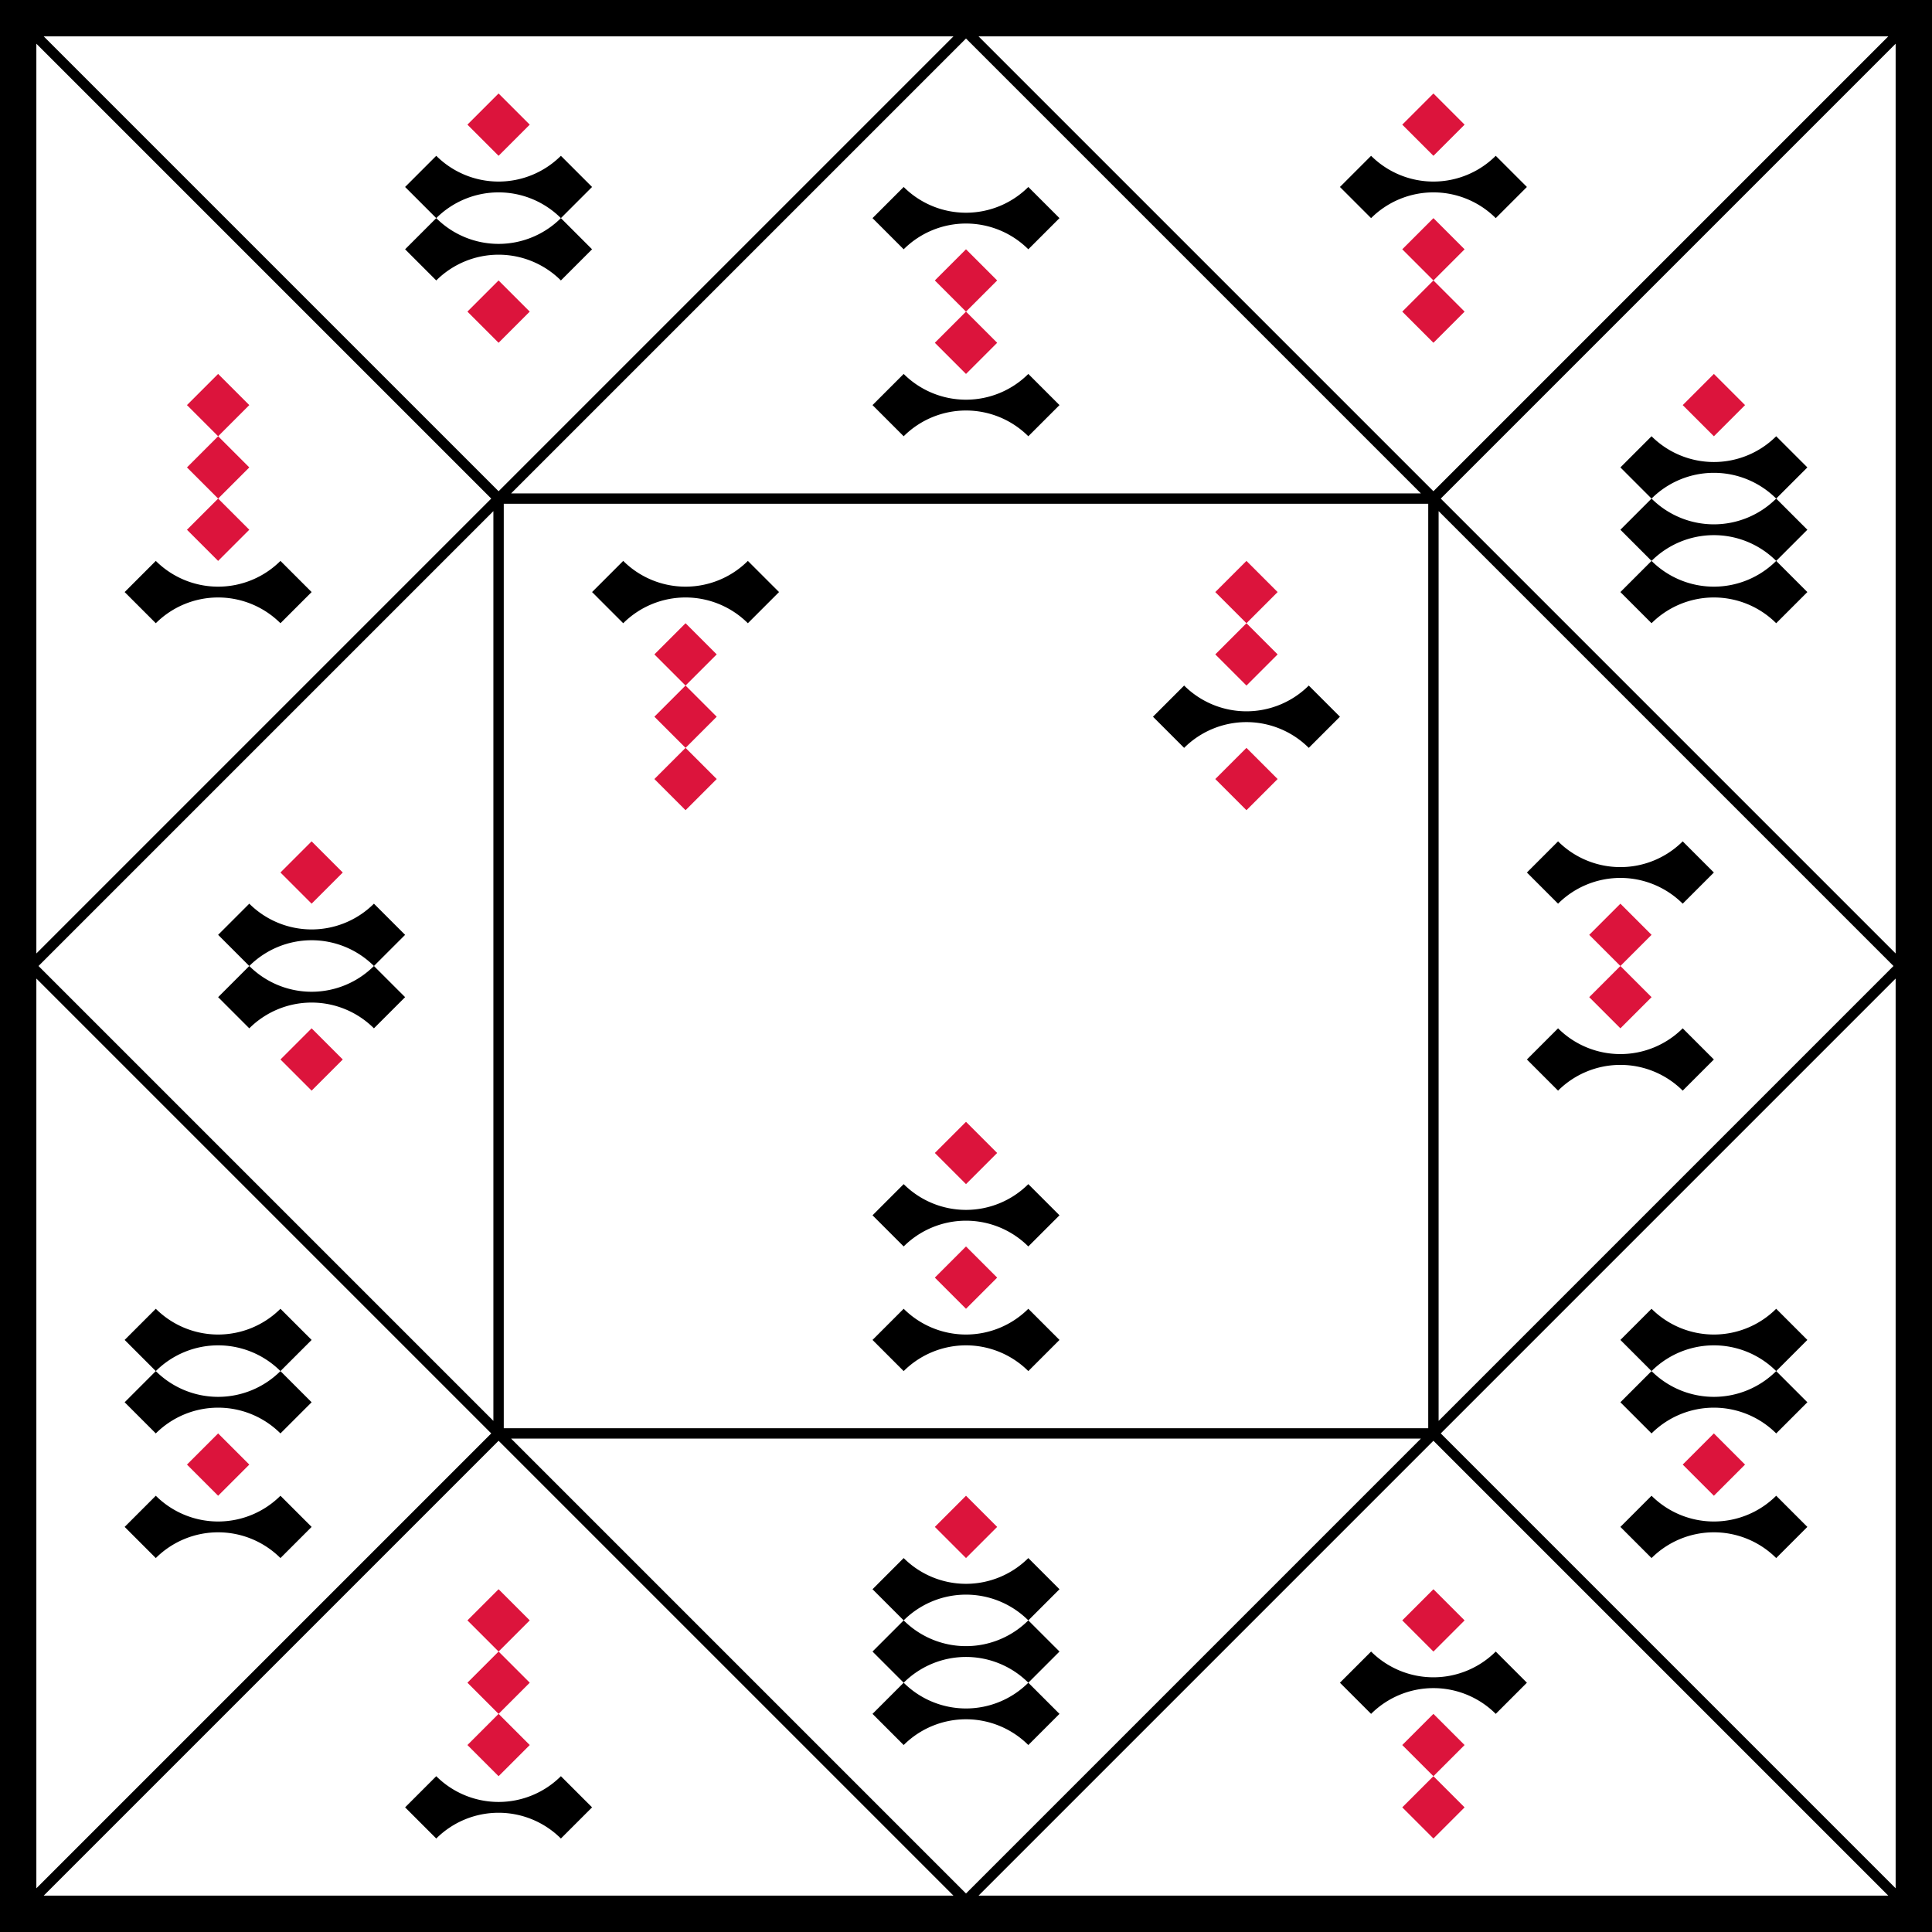
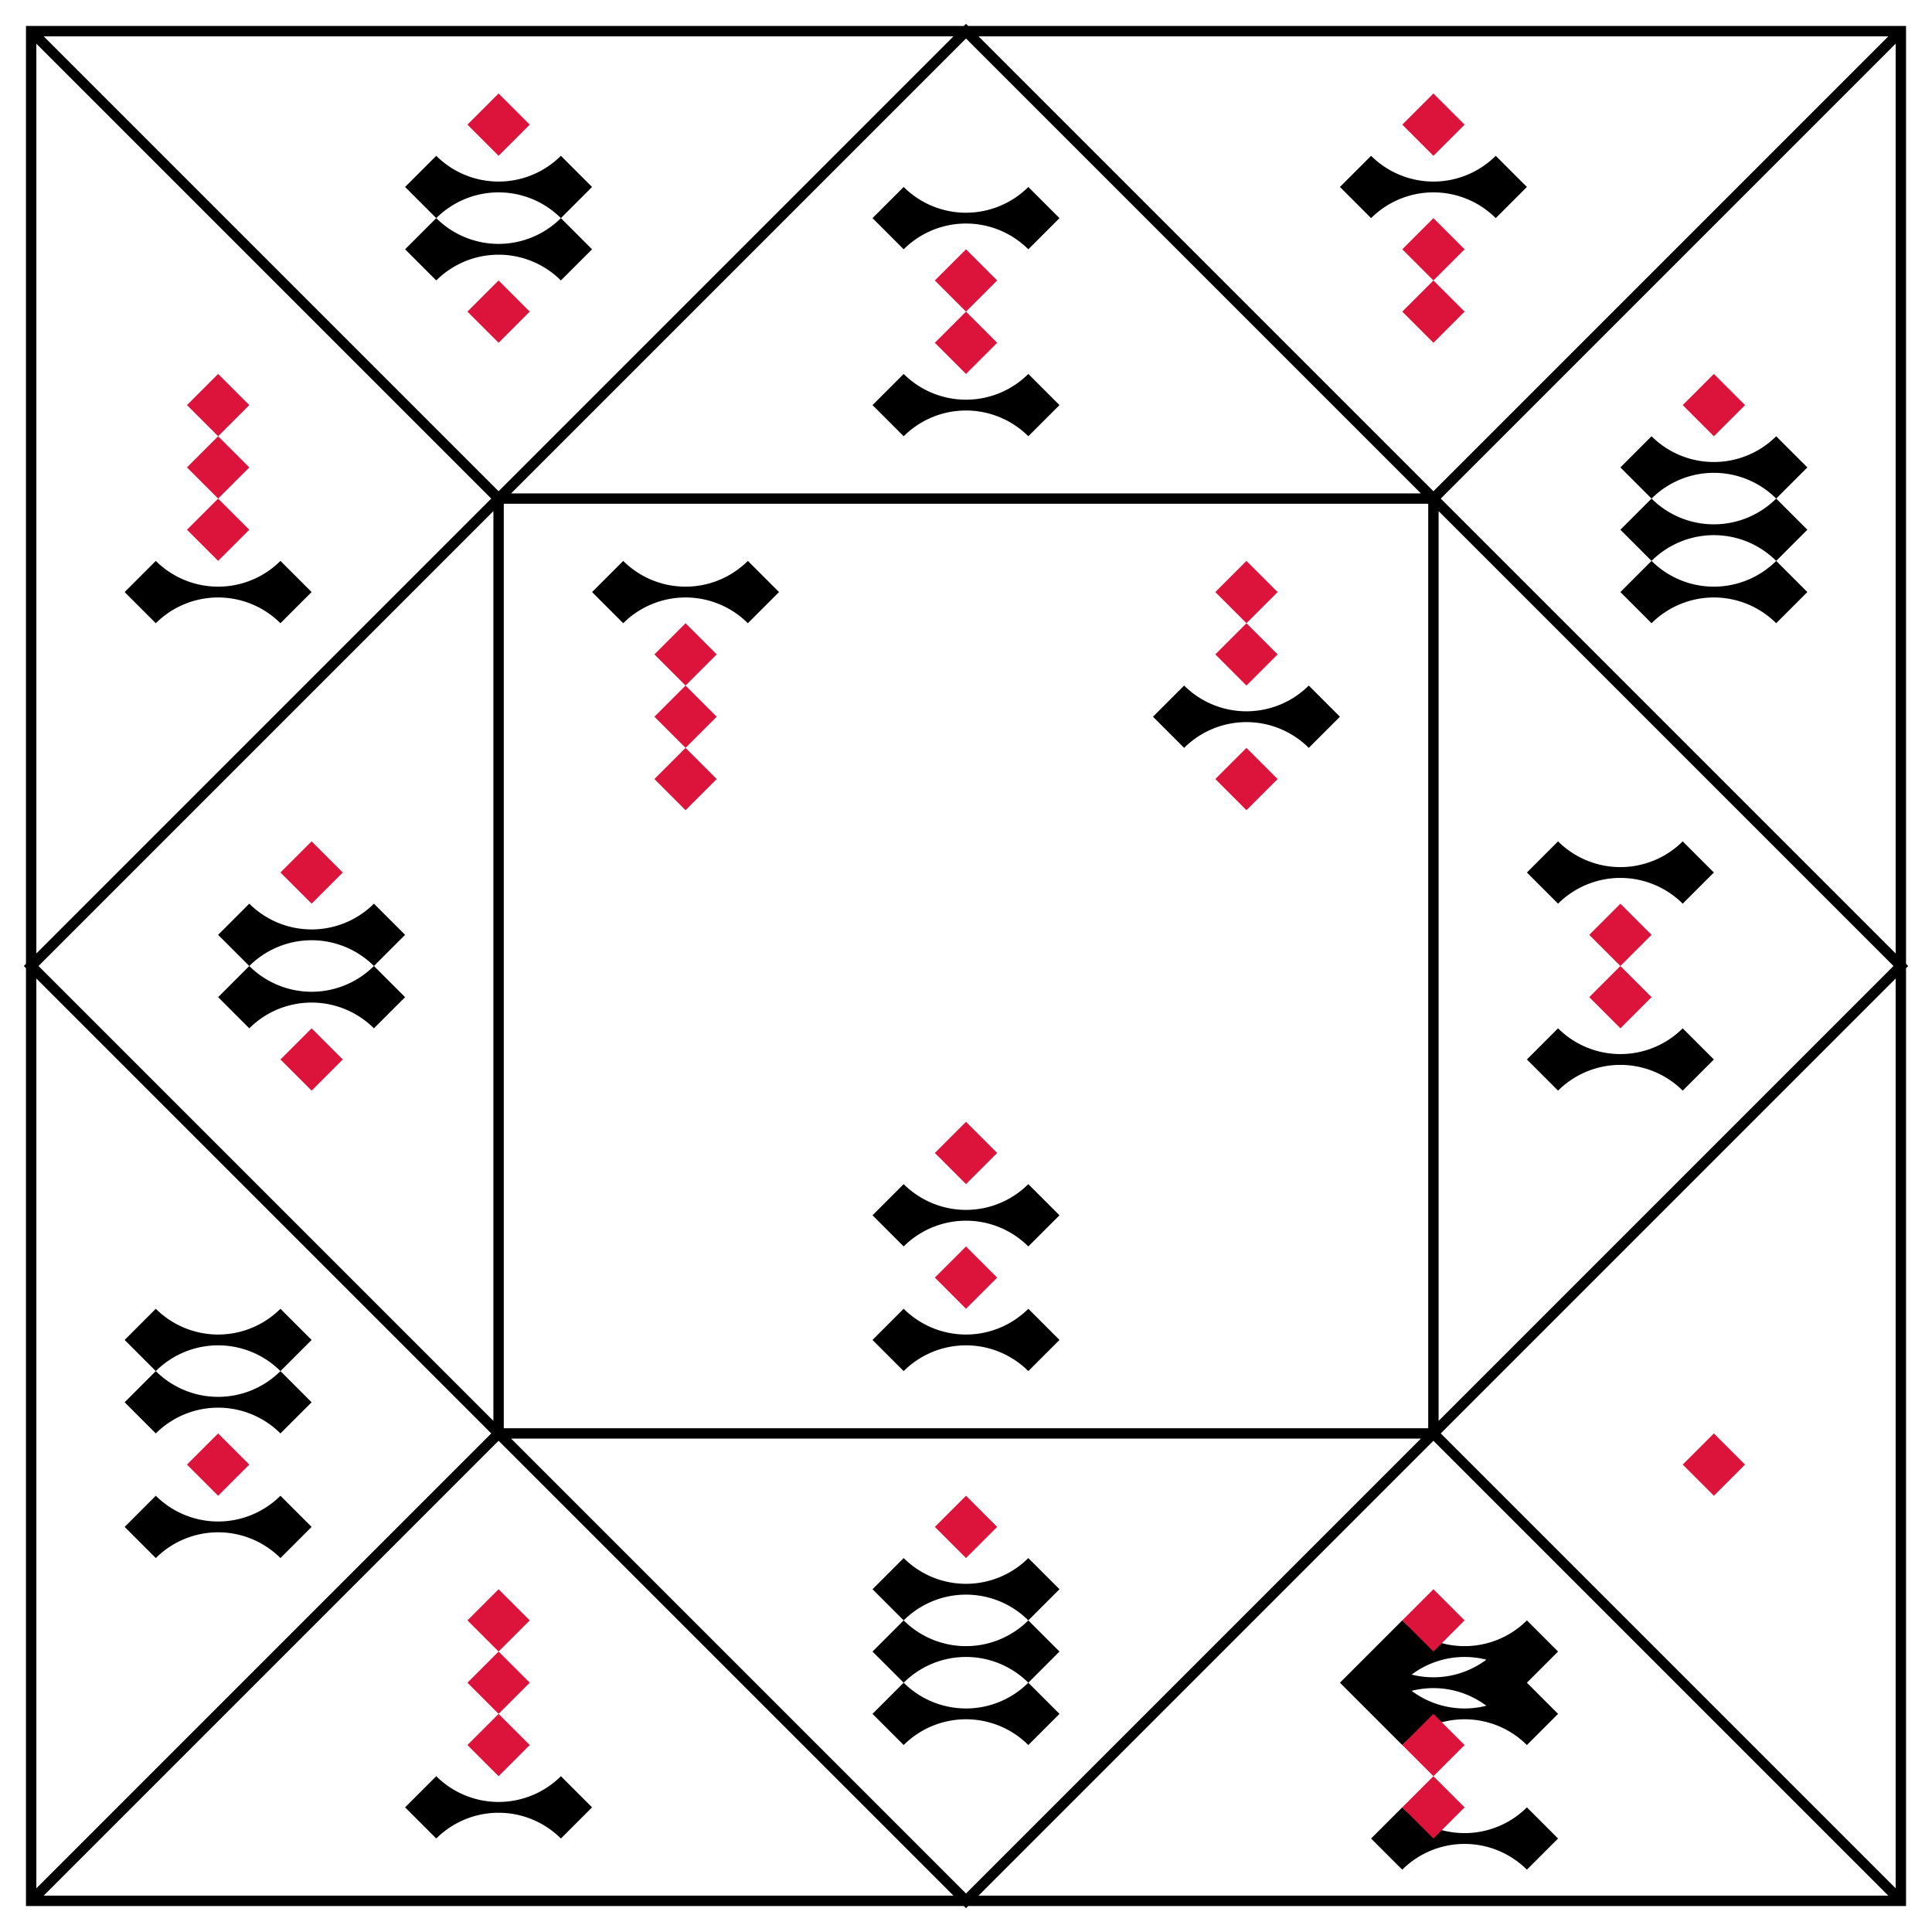
<svg xmlns="http://www.w3.org/2000/svg" viewBox="0 0 372 372">
-   <path d="M0 0h372v372H0" />
  <path d="M6 6h360v360H6zm180 0l180 180-180 180L6 186zM96 96h180v180H96zM6 6l90 90m180 0l90-90M6 366l90-90m180 0l90 90" fill="#fff" stroke="#000" stroke-width="2" />
-   <path d="M24 114l6-6a17 17 0 0 0 24 0l6 6-6 6a17 17 0 0 0-24 0m48-72l6-6-6-6 6-6a17 17 0 0 0 24 0l6 6-6 6a17 17 0 0 0-24 0 17 17 0 0 0 24 0l6 6-6 6a17 17 0 0 0-24 0m84-12l6-6a17 17 0 0 0 24 0l6 6-6 6a17 17 0 0 0-24 0m-6 30l6-6a17 17 0 0 0 24 0l6 6-6 6a17 17 0 0 0-24 0m84-48l6-6a17 17 0 0 0 24 0l6 6-6 6a17 17 0 0 0-24 0m48 72l6-6-6-6 6-6-6-6 6-6a17 17 0 0 0 24 0l6 6-6 6a17 17 0 0 0-24 0 17 17 0 0 0 24 0l6 6-6 6a17 17 0 0 0-24 0 17 17 0 0 0 24 0l6 6-6 6a17 17 0 0 0-24 0M42 192l6-6-6-6 6-6a17 17 0 0 0 24 0l6 6-6 6a17 17 0 0 0-24 0 17 17 0 0 0 24 0l6 6-6 6a17 17 0 0 0-24 0m66-84l6-6a17 17 0 0 0 24 0l6 6-6 6a17 17 0 0 0-24 0m48 114l6-6a17 17 0 0 0 24 0l6 6-6 6a17 17 0 0 0-24 0m-6 18l6-6a17 17 0 0 0 24 0l6 6-6 6a17 17 0 0 0-24 0m48-126l6-6a17 17 0 0 0 24 0l6 6-6 6a17 17 0 0 0-24 0m66 24l6-6a17 17 0 0 0 24 0l6 6-6 6a17 17 0 0 0-24 0m-6 30l6-6a17 17 0 0 0 24 0l6 6-6 6a17 17 0 0 0-24 0M24 270l6-6-6-6 6-6a17 17 0 0 0 24 0l6 6-6 6a17 17 0 0 0-24 0 17 17 0 0 0 24 0l6 6-6 6a17 17 0 0 0-24 0m-6 18l6-6a17 17 0 0 0 24 0l6 6-6 6a17 17 0 0 0-24 0m48 48l6-6a17 17 0 0 0 24 0l6 6-6 6a17 17 0 0 0-24 0m84-24l6-6-6-6 6-6-6-6 6-6a17 17 0 0 0 24 0l6 6-6 6a17 17 0 0 0-24 0 17 17 0 0 0 24 0l6 6-6 6a17 17 0 0 0-24 0 17 17 0 0 0 24 0l6 6-6 6a17 17 0 0 0-24 0m84-12l6-6a17 17 0 0 0 24 0l6 6-6 6a17 17 0 0 0-24 0m48-60l6-6-6-6 6-6a17 17 0 0 0 24 0l6 6-6 6a17 17 0 0 0-24 0 17 17 0 0 0 24 0l6 6-6 6a17 17 0 0 0-24 0m-6 18l6-6a17 17 0 0 0 24 0l6 6-6 6a17 17 0 0 0-24 0" />
+   <path d="M24 114l6-6a17 17 0 0 0 24 0l6 6-6 6a17 17 0 0 0-24 0m48-72l6-6-6-6 6-6a17 17 0 0 0 24 0l6 6-6 6a17 17 0 0 0-24 0 17 17 0 0 0 24 0l6 6-6 6a17 17 0 0 0-24 0m84-12l6-6a17 17 0 0 0 24 0l6 6-6 6a17 17 0 0 0-24 0m-6 30l6-6a17 17 0 0 0 24 0l6 6-6 6a17 17 0 0 0-24 0m84-48l6-6a17 17 0 0 0 24 0l6 6-6 6a17 17 0 0 0-24 0m48 72l6-6-6-6 6-6-6-6 6-6a17 17 0 0 0 24 0l6 6-6 6a17 17 0 0 0-24 0 17 17 0 0 0 24 0l6 6-6 6a17 17 0 0 0-24 0 17 17 0 0 0 24 0l6 6-6 6a17 17 0 0 0-24 0M42 192l6-6-6-6 6-6a17 17 0 0 0 24 0l6 6-6 6a17 17 0 0 0-24 0 17 17 0 0 0 24 0l6 6-6 6a17 17 0 0 0-24 0m66-84l6-6a17 17 0 0 0 24 0l6 6-6 6a17 17 0 0 0-24 0m48 114l6-6a17 17 0 0 0 24 0l6 6-6 6a17 17 0 0 0-24 0m-6 18l6-6a17 17 0 0 0 24 0l6 6-6 6a17 17 0 0 0-24 0m48-126l6-6a17 17 0 0 0 24 0l6 6-6 6a17 17 0 0 0-24 0m66 24l6-6a17 17 0 0 0 24 0l6 6-6 6a17 17 0 0 0-24 0m-6 30l6-6a17 17 0 0 0 24 0l6 6-6 6a17 17 0 0 0-24 0M24 270l6-6-6-6 6-6a17 17 0 0 0 24 0l6 6-6 6a17 17 0 0 0-24 0 17 17 0 0 0 24 0l6 6-6 6a17 17 0 0 0-24 0m-6 18l6-6a17 17 0 0 0 24 0l6 6-6 6a17 17 0 0 0-24 0m48 48l6-6a17 17 0 0 0 24 0l6 6-6 6a17 17 0 0 0-24 0m84-24l6-6-6-6 6-6-6-6 6-6a17 17 0 0 0 24 0l6 6-6 6a17 17 0 0 0-24 0 17 17 0 0 0 24 0l6 6-6 6a17 17 0 0 0-24 0 17 17 0 0 0 24 0l6 6-6 6a17 17 0 0 0-24 0m84-12l6-6a17 17 0 0 0 24 0l6 6-6 6a17 17 0 0 0-24 0l6-6-6-6 6-6a17 17 0 0 0 24 0l6 6-6 6a17 17 0 0 0-24 0 17 17 0 0 0 24 0l6 6-6 6a17 17 0 0 0-24 0m-6 18l6-6a17 17 0 0 0 24 0l6 6-6 6a17 17 0 0 0-24 0" />
  <path d="M36 78l6-6 6 6-12 12 12 12-6 6-6-6 12-12m42-66l6-6 6 6-6 6m-6 30l6-6 6 6-6 6m84-12l6-6 6 6-12 12 6 6 6-6m78-42l6-6 6 6-6 6m-6 18l6-6 6 6-12 12 6 6 6-6m42 18l6-6 6 6-6 6M54 168l6-6 6 6-6 6m-6 30l6-6 6 6-6 6m66-84l6-6 6 6-12 12 12 12-6 6-6-6 12-12m42 84l6-6 6 6-6 6m-6 18l6-6 6 6-6 6m48-138l6-6 6 6-12 12 6 6 6-6m-12 24l6-6 6 6-6 6m66 24l6-6 6 6-12 12 6 6 6-6M36 282l6-6 6 6-6 6m48 24l6-6 6 6-12 12 12 12-6 6-6-6 12-12m78-30l6-6 6 6-6 6m84 12l6-6 6 6-6 6m-6 18l6-6 6 6-12 12 6 6 6-6m42-66l6-6 6 6-6 6" fill="#dc143c" />
</svg>